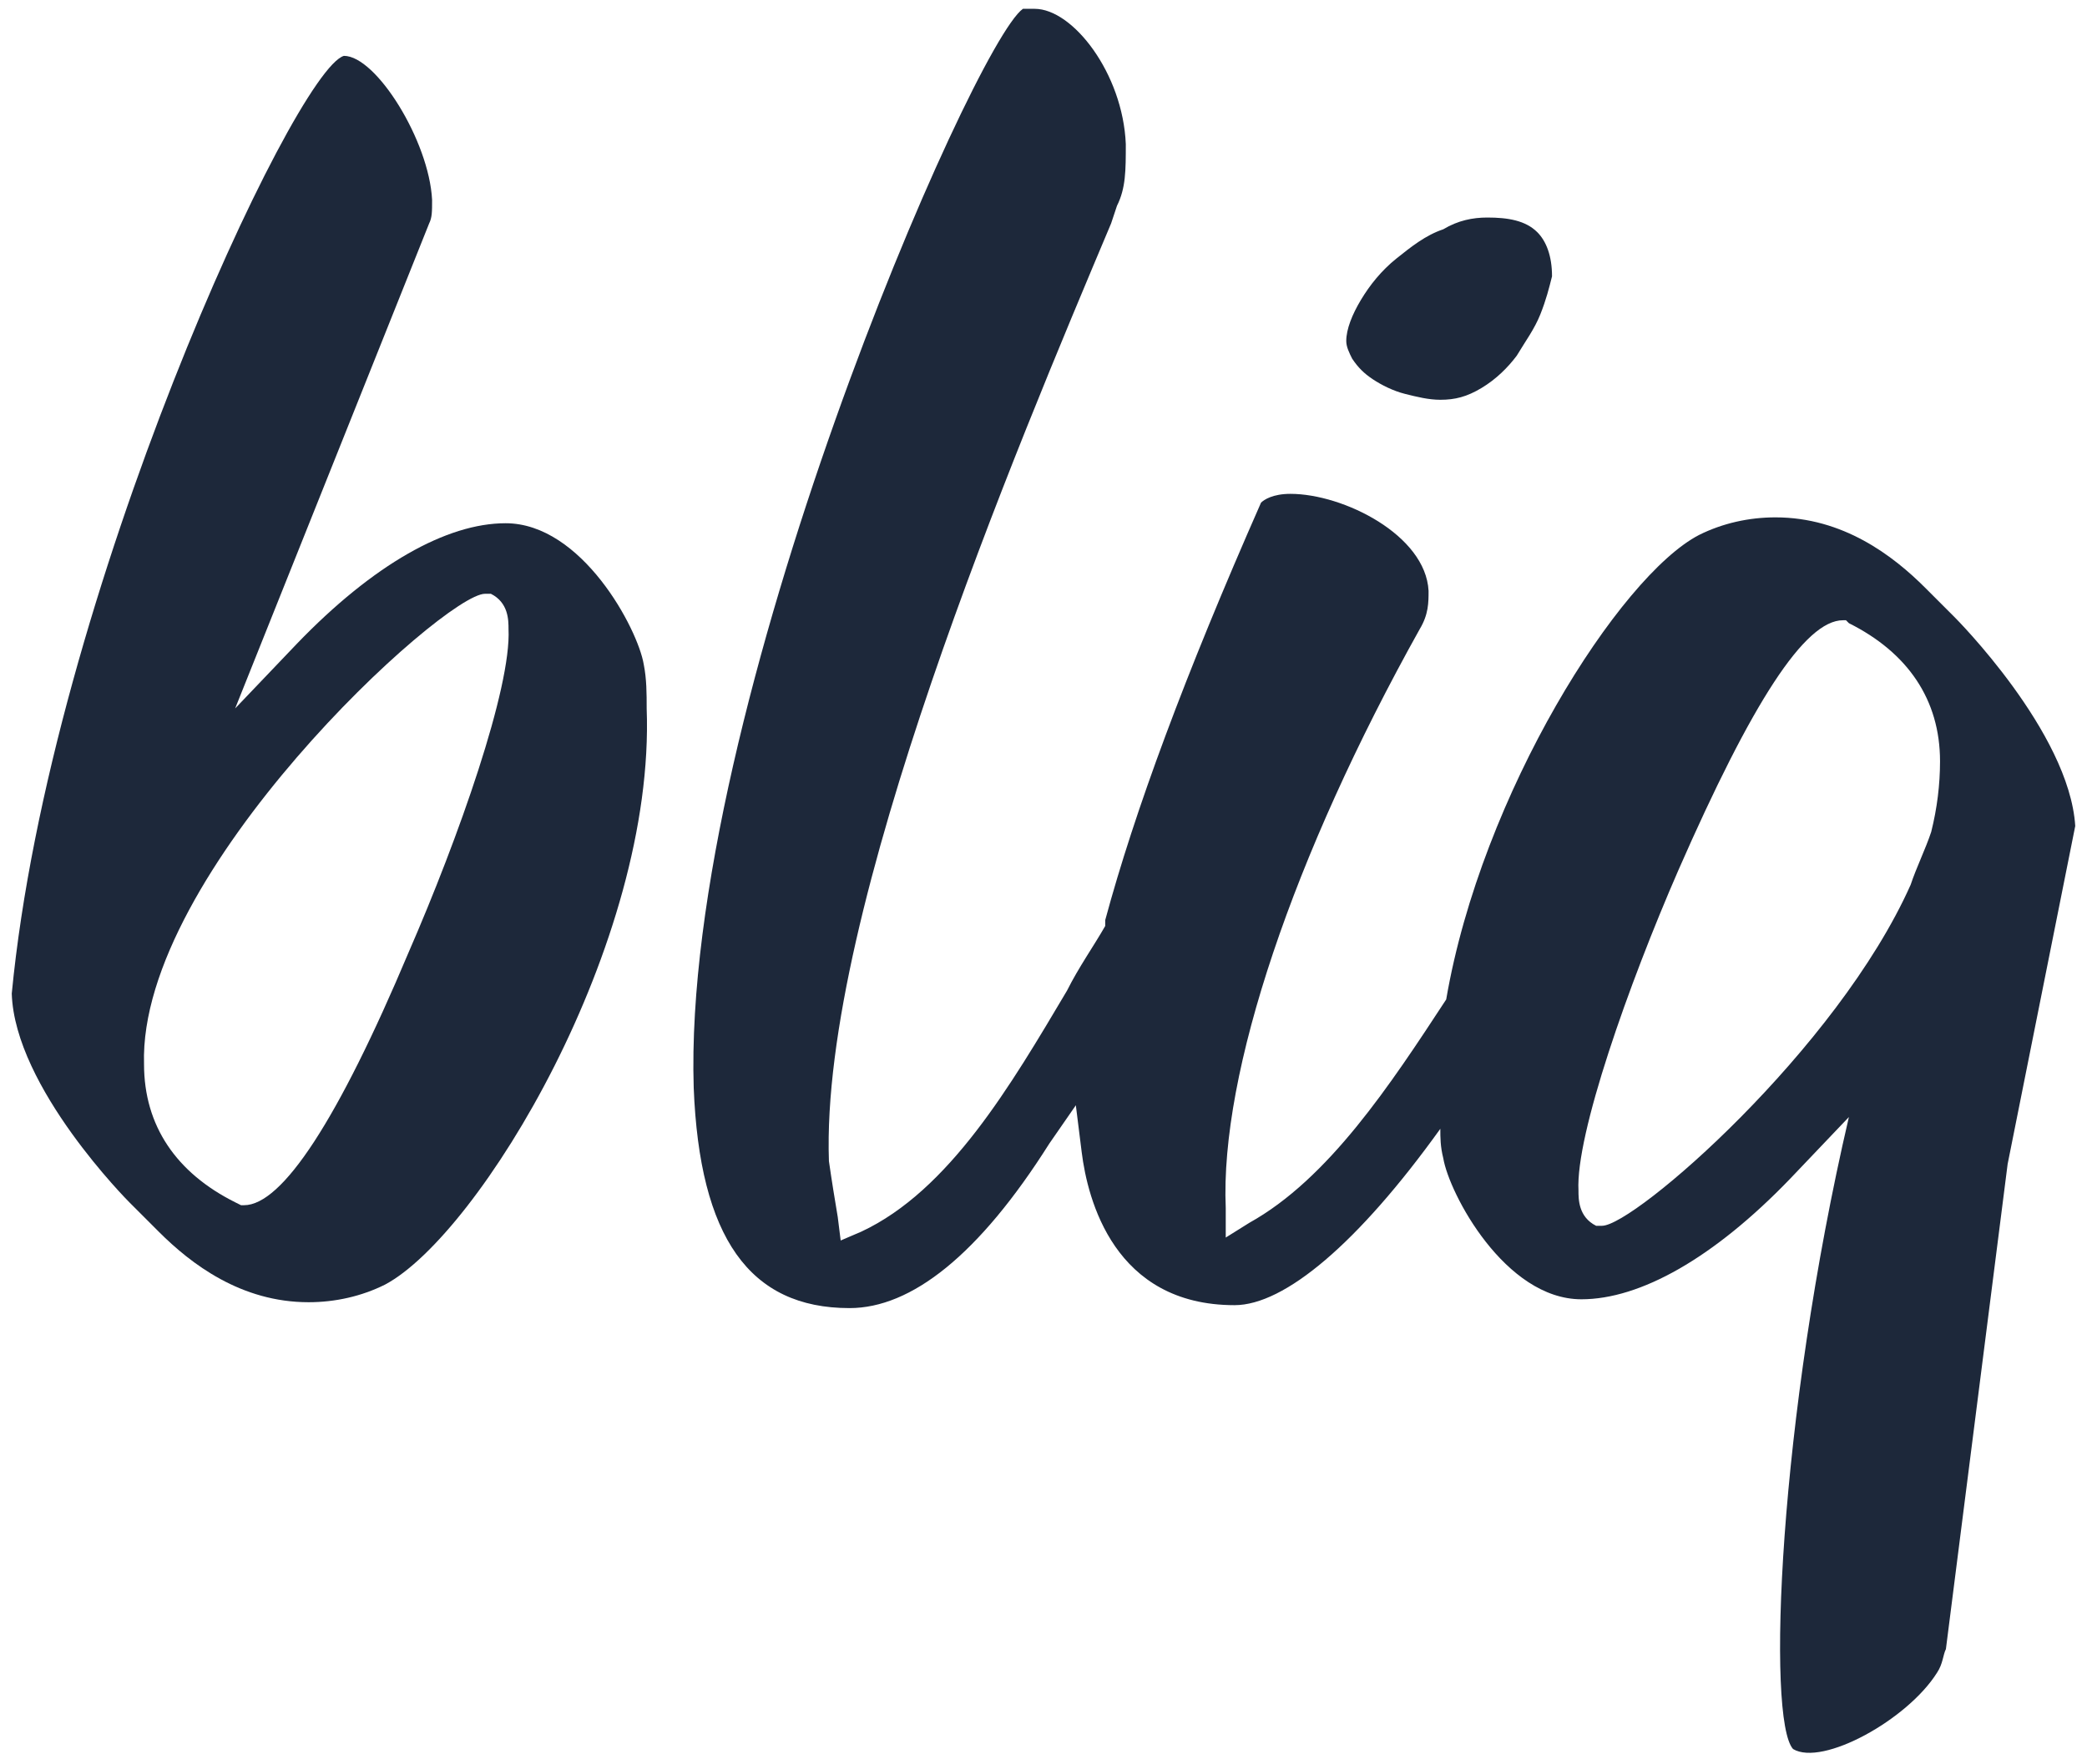
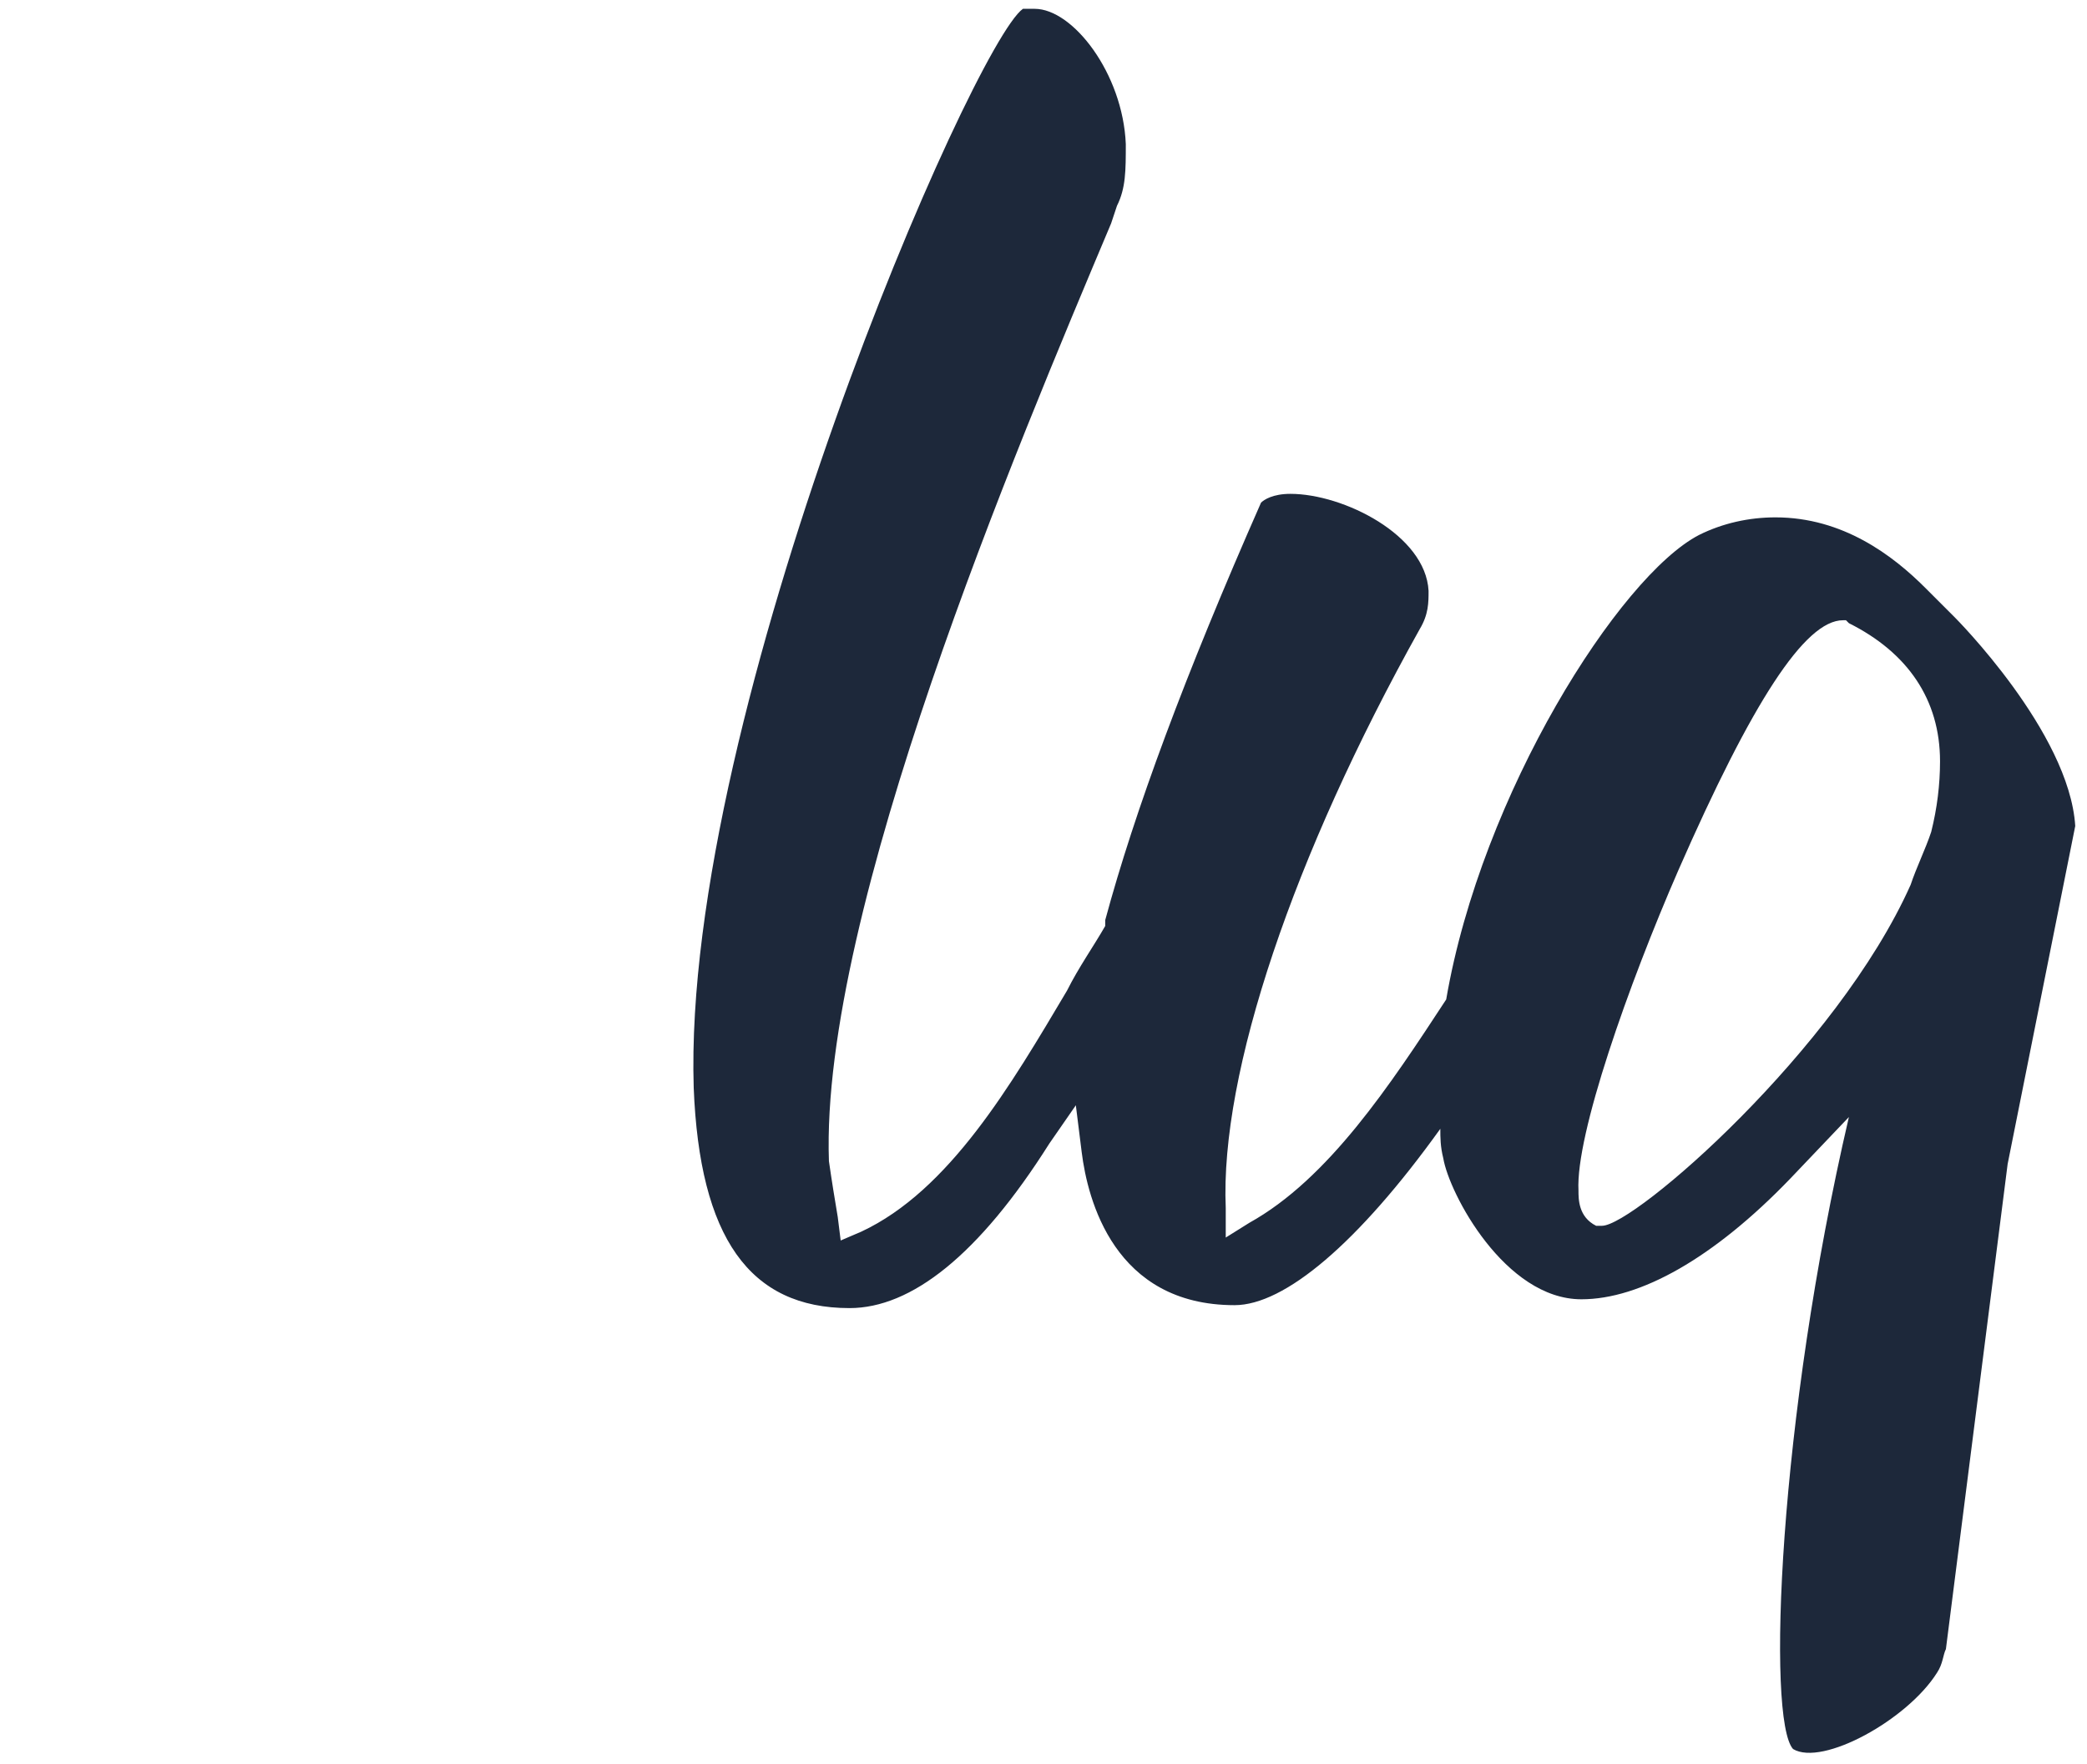
<svg xmlns="http://www.w3.org/2000/svg" version="1.1" id="Laag_1" x="0px" y="0px" viewBox="0 0 71 60" style="enable-background:new 0 0 71 60;" xml:space="preserve">
  <style type="text/css">
	.st0{fill:#1D283A;}
</style>
  <g>
    <path class="st0" d="M66.5,21l-1-1c-1.1-1.1-2.8-2.4-5.1-2.4c-0.9,0-1.8,0.2-2.6,0.6c-2.7,1.4-7.4,8.8-8.6,15.8   c-1.9,2.9-4,6.1-6.7,7.6l-0.8,0.5l0-1c-0.2-4.6,2.3-12,6.6-19.7c0.3-0.5,0.3-0.9,0.3-1.3c-0.1-1.9-2.9-3.3-4.7-3.3   c-0.6,0-0.9,0.2-1,0.3c-2.6,5.9-4.3,10.5-5.3,14.2l0,0.1l0,0.1c-0.4,0.7-0.9,1.4-1.3,2.2c-1.9,3.2-4,6.8-7,8.2l-0.7,0.3l-0.1-0.8   c-0.1-0.6-0.2-1.2-0.3-1.9c-0.3-8.5,6.4-24.3,9.6-31.9L38,7c0.3-0.6,0.3-1.2,0.3-2.1c-0.1-2.4-1.8-4.6-3.1-4.6c-0.2,0-0.3,0-0.4,0   C33.1,1.5,23.2,24.2,23.6,37c0.2,5.1,1.9,7.5,5.3,7.5c2.1,0,4.4-1.8,6.8-5.6l0.9-1.3l0.2,1.6c0.2,1.6,1.1,5.2,5.2,5.2   c1.7,0,4.2-2.1,7-6c0,0.3,0,0.6,0.1,1c0.2,1.2,2.1,4.8,4.7,4.8c2,0,4.5-1.4,7.1-4.1l2-2.1c-2.4,10.3-2.8,20.5-1.9,21.5   c1,0.6,3.9-1,4.9-2.6c0.2-0.3,0.2-0.6,0.3-0.8l2.1-16.5l2.3-11.5C70.4,24.9,66.5,21,66.5,21z M54.5,41.7L54.5,41.7l-0.2,0l0,0   c-0.6-0.3-0.6-0.9-0.6-1.2c-0.1-1.9,1.7-7,3.4-10.9c2.5-5.7,4.3-8.5,5.6-8.5c0,0,0.1,0,0.1,0l0.1,0.1c2,1,3.1,2.6,3.1,4.7   c0,0.8-0.1,1.6-0.3,2.4c-0.2,0.6-0.5,1.2-0.7,1.8C62.5,35.7,55.6,41.7,54.5,41.7z" />
-     <path class="st0" d="M46.7,12.9c0.3,0.2,0.7,0.4,1.1,0.5c0.4,0.1,0.8,0.2,1.2,0.2c0.5,0,0.9-0.1,1.4-0.4c0.5-0.3,0.9-0.7,1.2-1.1   c0.3-0.5,0.6-0.9,0.8-1.4c0.2-0.5,0.3-0.9,0.4-1.3c0-0.7-0.2-1.2-0.5-1.5c-0.4-0.4-1-0.5-1.7-0.5c-0.5,0-1,0.1-1.5,0.4   C48.5,8,48,8.4,47.5,8.8c-0.5,0.4-0.9,0.9-1.2,1.4c-0.3,0.5-0.5,1-0.5,1.4c0,0.2,0.1,0.4,0.2,0.6C46.2,12.5,46.4,12.7,46.7,12.9z" />
-     <path class="st0" d="M21.9,22.6c-0.2-1.2-2.1-4.8-4.7-4.8c-2,0-4.5,1.4-7.1,4.1l-2.1,2.2l6.6-16.5c0.1-0.2,0.1-0.4,0.1-0.8   c-0.1-2-1.9-4.9-3-4.9c-1.7,0.5-10,18.4-11.3,31.9c0.1,3.2,4,7.1,4,7.1l1,1c1.1,1.1,2.8,2.4,5.1,2.4c0.9,0,1.8-0.2,2.6-0.6   c3.2-1.7,9.2-11.6,8.9-19.6C22,23.6,22,23.1,21.9,22.6z M13.9,32.4C11.5,38.1,9.6,41,8.3,41c0,0-0.1,0-0.1,0L8,40.9   c-2-1-3.1-2.6-3.1-4.7c-0.2-6.5,10.2-16,11.6-16l0.1,0l0.1,0l0,0c0.6,0.3,0.6,0.9,0.6,1.2C17.4,23.4,15.6,28.5,13.9,32.4z" />
  </g>
</svg>